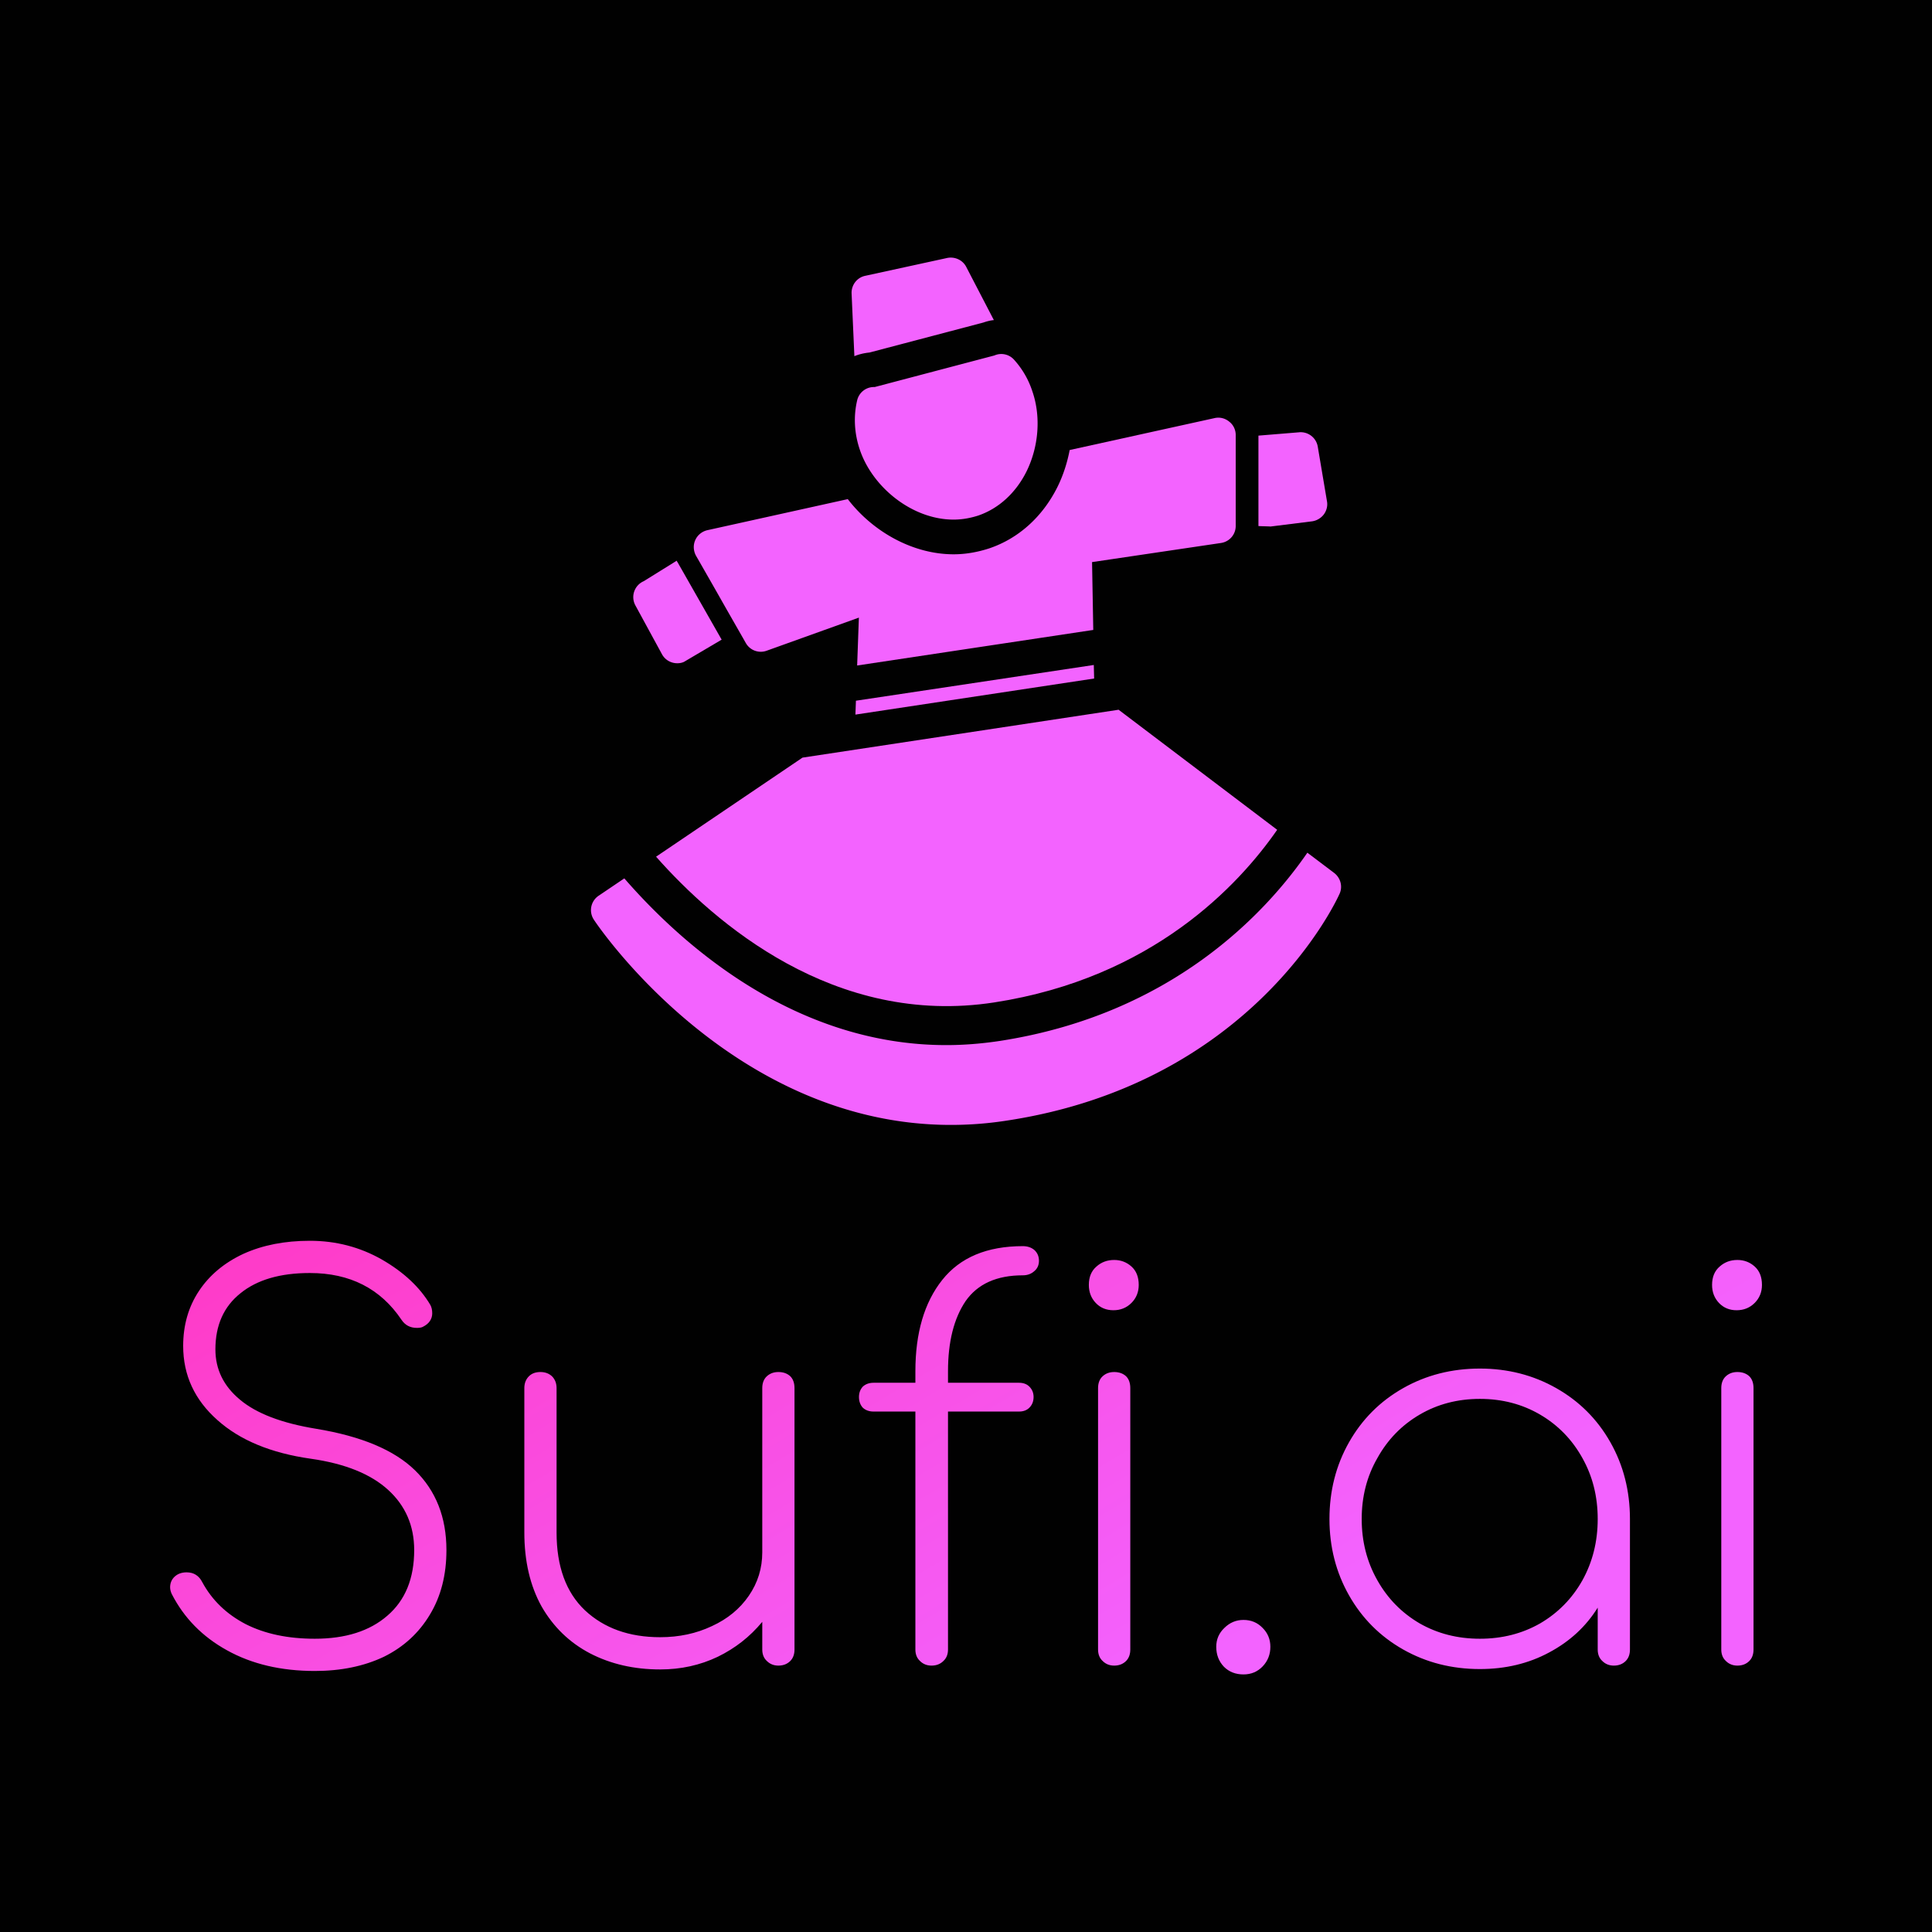
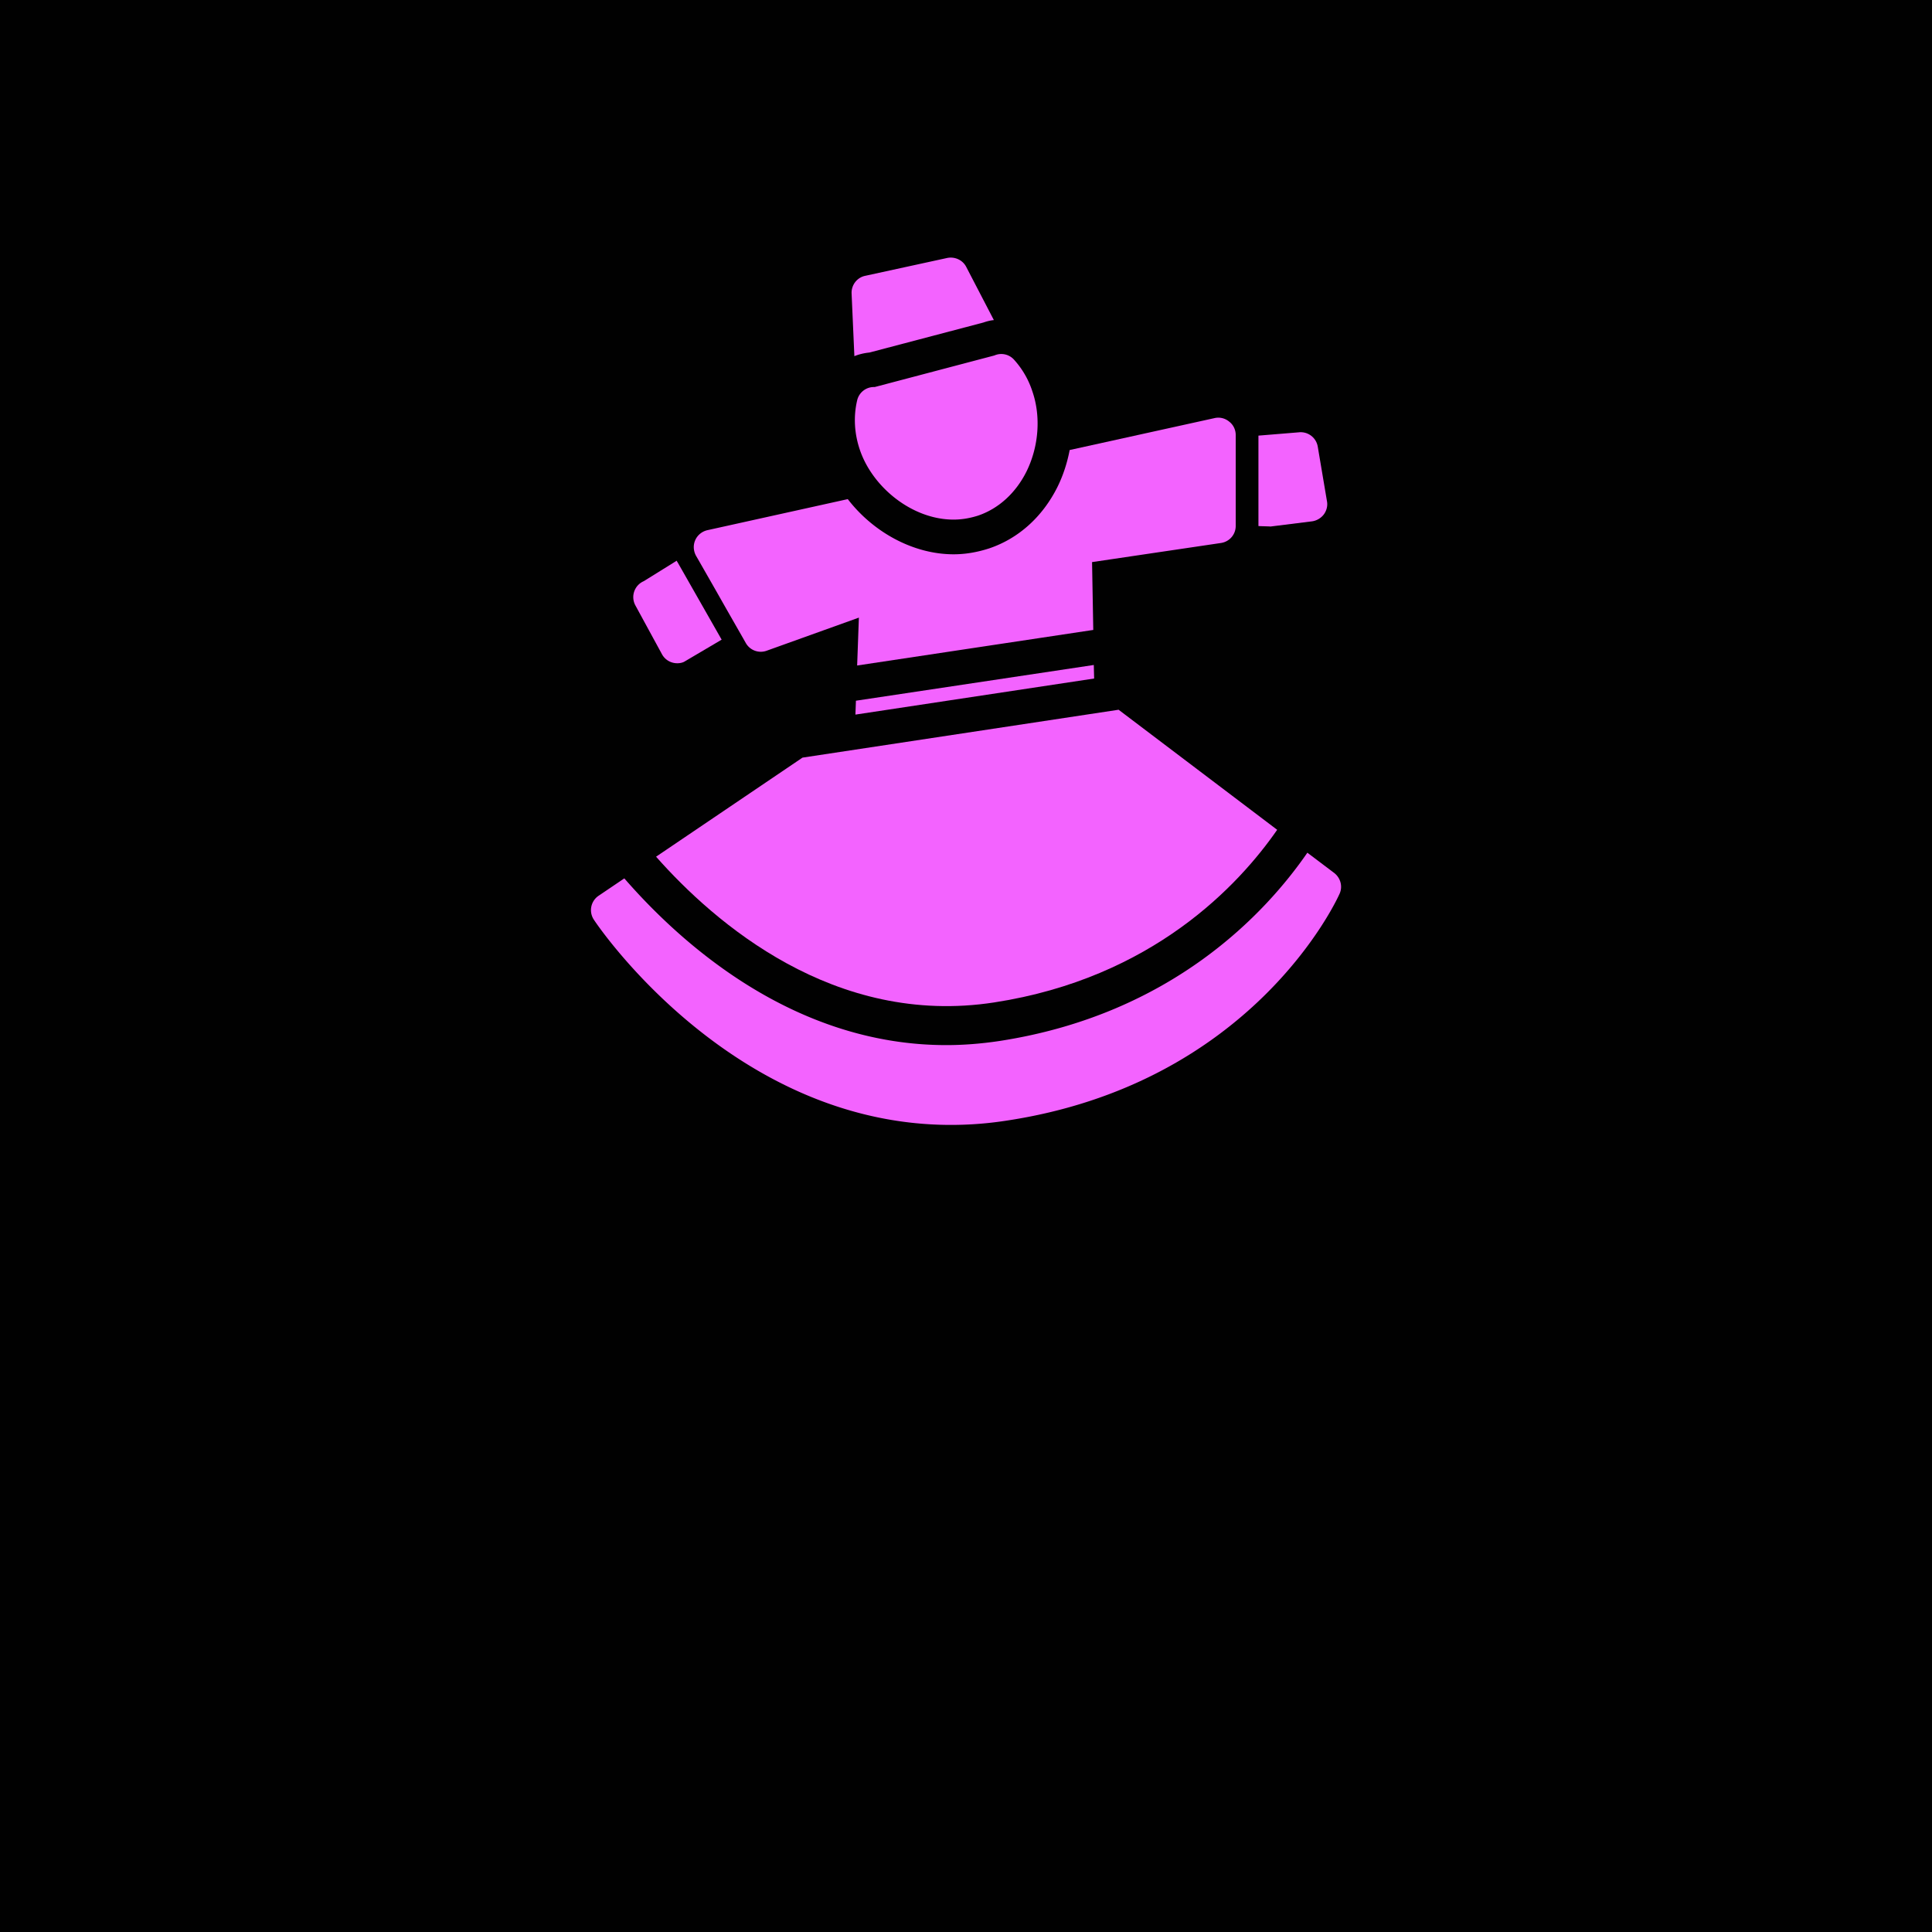
<svg xmlns="http://www.w3.org/2000/svg" data-v-fde0c5aa="" viewBox="0 0 300 300" class="iconAbove">
  <defs data-v-fde0c5aa="">
    
  </defs>
  <rect data-v-fde0c5aa="" fill="#010101" x="0" y="0" width="300px" height="300px" class="logo-background-square" />
  <defs data-v-fde0c5aa="">
    <linearGradient data-v-fde0c5aa="" gradientTransform="rotate(25)" id="1cebb5ce-3b7d-4251-81a2-da000b95cd76" x1="0%" y1="0%" x2="100%" y2="0%">
      <stop data-v-fde0c5aa="" offset="0%" stop-color="#FF39C5" stop-opacity="1" />
      <stop data-v-fde0c5aa="" offset="100%" stop-color="#F363FF" stop-opacity="1" />
    </linearGradient>
  </defs>
  <g data-v-fde0c5aa="" id="48f52112-7e34-44c5-bcce-7b9fc3f26980" fill="url(#1cebb5ce-3b7d-4251-81a2-da000b95cd76)" transform="matrix(5.959,0,0,5.959,20.994,185.159)">
-     <path d="M4.55 1.26Q5.57 1.26 6.43 1.75Q7.28 2.24 7.69 2.93L7.69 2.93Q7.74 3.02 7.74 3.15L7.74 3.15Q7.74 3.26 7.68 3.35Q7.62 3.44 7.50 3.50L7.50 3.50Q7.45 3.53 7.34 3.53L7.34 3.53Q7.08 3.53 6.94 3.32L6.94 3.32Q6.12 2.10 4.55 2.10L4.55 2.10Q3.39 2.10 2.74 2.63Q2.09 3.15 2.09 4.09L2.09 4.09Q2.09 4.87 2.73 5.40Q3.37 5.94 4.72 6.16L4.72 6.16Q6.48 6.45 7.29 7.24Q8.11 8.04 8.11 9.32L8.11 9.32Q8.11 10.29 7.68 11.00Q7.25 11.72 6.48 12.10Q5.70 12.47 4.68 12.47L4.68 12.47Q3.36 12.47 2.39 11.93Q1.43 11.40 0.95 10.46L0.95 10.46Q0.91 10.37 0.91 10.29L0.91 10.29Q0.91 10.12 1.03 10.01Q1.15 9.90 1.34 9.90L1.34 9.90Q1.62 9.90 1.75 10.16L1.75 10.16Q2.13 10.86 2.88 11.25Q3.63 11.63 4.68 11.63L4.68 11.63Q5.88 11.63 6.57 11.03Q7.27 10.43 7.27 9.32L7.27 9.32Q7.27 8.37 6.59 7.75Q5.91 7.13 4.58 6.94L4.58 6.94Q3.02 6.72 2.14 5.93Q1.25 5.14 1.25 4.00L1.25 4.00Q1.25 3.19 1.66 2.57Q2.07 1.95 2.82 1.60Q3.57 1.26 4.55 1.26L4.55 1.26ZM16.76 4.68Q16.95 4.68 17.07 4.79Q17.18 4.90 17.18 5.10L17.18 5.10L17.18 11.91Q17.18 12.10 17.07 12.21Q16.95 12.33 16.76 12.33L16.76 12.33Q16.58 12.33 16.46 12.21Q16.34 12.10 16.34 11.91L16.34 11.91L16.34 11.19Q15.86 11.77 15.18 12.10Q14.49 12.43 13.68 12.43L13.68 12.43Q12.66 12.43 11.85 12.01Q11.05 11.59 10.59 10.79Q10.14 9.98 10.14 8.86L10.14 8.86L10.14 5.10Q10.14 4.91 10.26 4.79Q10.37 4.68 10.56 4.68L10.56 4.68Q10.74 4.68 10.86 4.79Q10.98 4.91 10.98 5.10L10.98 5.10L10.98 8.86Q10.98 10.19 11.72 10.89Q12.47 11.59 13.68 11.59L13.68 11.59Q14.42 11.59 15.03 11.30Q15.64 11.02 15.99 10.51Q16.34 10.00 16.34 9.38L16.34 9.38L16.34 5.10Q16.34 4.90 16.46 4.79Q16.58 4.68 16.76 4.68L16.76 4.68ZM23.13 2.16Q22.11 2.16 21.64 2.83Q21.18 3.51 21.18 4.66L21.18 4.66L21.18 4.96L23.03 4.96Q23.20 4.96 23.30 5.06Q23.41 5.17 23.41 5.33L23.41 5.33Q23.41 5.50 23.30 5.61Q23.20 5.71 23.03 5.71L23.03 5.71L21.18 5.71L21.18 11.91Q21.18 12.10 21.06 12.21Q20.94 12.33 20.75 12.33L20.75 12.33Q20.57 12.33 20.45 12.21Q20.33 12.10 20.33 11.91L20.33 11.91L20.33 5.71L19.24 5.71Q19.07 5.71 18.96 5.61Q18.86 5.50 18.86 5.33L18.86 5.33Q18.86 5.17 18.96 5.06Q19.07 4.96 19.24 4.96L19.24 4.96L20.33 4.96L20.33 4.66Q20.33 3.16 21.03 2.28Q21.73 1.40 23.13 1.40L23.13 1.40Q23.31 1.40 23.43 1.50Q23.55 1.61 23.55 1.78L23.55 1.78Q23.55 1.95 23.43 2.05Q23.31 2.16 23.13 2.16L23.13 2.16ZM25.09 5.10Q25.09 4.90 25.21 4.79Q25.33 4.68 25.51 4.68L25.51 4.68Q25.70 4.68 25.82 4.79Q25.93 4.90 25.93 5.10L25.93 5.10L25.93 11.91Q25.93 12.10 25.82 12.21Q25.70 12.33 25.51 12.33L25.51 12.33Q25.33 12.33 25.21 12.21Q25.09 12.10 25.09 11.91L25.09 11.91L25.09 5.10ZM25.51 1.76Q25.77 1.76 25.96 1.93Q26.15 2.10 26.15 2.41L26.15 2.41Q26.15 2.69 25.96 2.88Q25.77 3.07 25.49 3.07L25.49 3.07Q25.21 3.07 25.03 2.88Q24.85 2.69 24.85 2.41L24.85 2.41Q24.85 2.10 25.05 1.93Q25.24 1.76 25.51 1.76L25.51 1.76ZM28.88 11.14Q29.18 11.14 29.38 11.35Q29.58 11.55 29.58 11.84L29.58 11.84Q29.58 12.14 29.38 12.35Q29.18 12.56 28.88 12.56L28.88 12.56Q28.57 12.56 28.37 12.36Q28.17 12.15 28.17 11.84L28.17 11.84Q28.17 11.55 28.38 11.35Q28.59 11.14 28.88 11.14L28.88 11.14ZM35.04 4.59Q36.13 4.59 37.03 5.10Q37.93 5.61 38.44 6.51Q38.95 7.41 38.95 8.51L38.95 8.51L38.95 11.91Q38.95 12.10 38.84 12.21Q38.72 12.33 38.53 12.33L38.53 12.33Q38.35 12.33 38.23 12.21Q38.11 12.10 38.11 11.91L38.11 11.91L38.11 10.82Q37.65 11.56 36.84 11.99Q36.04 12.42 35.04 12.42L35.04 12.42Q33.94 12.42 33.04 11.91Q32.14 11.40 31.63 10.50Q31.12 9.60 31.12 8.51L31.12 8.51Q31.12 7.41 31.63 6.51Q32.14 5.61 33.04 5.10Q33.94 4.59 35.04 4.59L35.04 4.59ZM35.04 11.63Q35.91 11.63 36.61 11.23Q37.31 10.82 37.71 10.11Q38.11 9.39 38.11 8.51L38.11 8.51Q38.11 7.63 37.71 6.92Q37.31 6.20 36.61 5.79Q35.91 5.38 35.04 5.38L35.04 5.38Q34.17 5.38 33.47 5.79Q32.77 6.20 32.37 6.92Q31.96 7.63 31.96 8.51L31.96 8.51Q31.96 9.39 32.37 10.11Q32.77 10.82 33.47 11.23Q34.17 11.63 35.04 11.63L35.04 11.63ZM41.33 5.10Q41.33 4.90 41.45 4.79Q41.57 4.68 41.75 4.68L41.75 4.68Q41.94 4.68 42.06 4.79Q42.17 4.90 42.17 5.10L42.17 5.10L42.17 11.91Q42.17 12.10 42.06 12.21Q41.94 12.33 41.75 12.33L41.75 12.33Q41.57 12.33 41.45 12.21Q41.33 12.10 41.33 11.91L41.33 11.91L41.33 5.10ZM41.75 1.76Q42.01 1.76 42.20 1.93Q42.39 2.10 42.39 2.41L42.39 2.41Q42.39 2.69 42.20 2.88Q42.01 3.07 41.73 3.07L41.73 3.07Q41.45 3.07 41.27 2.88Q41.09 2.69 41.09 2.41L41.09 2.41Q41.09 2.10 41.29 1.93Q41.48 1.76 41.75 1.76L41.75 1.76Z" />
-   </g>
+     </g>
  <defs data-v-fde0c5aa="">
    
  </defs>
  <g data-v-fde0c5aa="" id="cb618629-64cd-46ba-a113-71366cdb83a0" stroke="none" fill="#F363FF" transform="matrix(2.694,0,0,2.694,69.196,26.506)">
    <path d="M23.62 31.35l13.76-2.08-.02-.78-13.71 2.06zM20.57 33.83l-8.44 5.71c3.36 3.8 10.27 9.82 19.49 8.4 9.14-1.41 14.11-6.78 16.31-9.95l-9.14-6.92-18.22 2.76z" />
    <path d="M49.67 39.31c-2.4 3.48-7.82 9.32-17.73 10.85-1.06.16-2.09.24-3.08.24-8.86 0-15.36-5.93-18.56-9.61l-1.48 1c-.46.31-.58.93-.27 1.39C8.89 43.7 16.63 55 29.12 55c1 0 2.03-.07 3.1-.23 14.21-2.1 19.1-12.63 19.3-13.08.2-.42.07-.92-.3-1.21l-1.55-1.17zM23.4 7.08l.16 3.61c.27-.11.57-.18.87-.21L31 8.75c.2-.07.4-.12.6-.14l-1.59-3.06c-.2-.4-.66-.61-1.1-.52l-4.73 1.03c-.47.1-.8.53-.78 1.02zM31.63 10.65l-6.9 1.82a.99.99 0 00-1.01.77c-.22.93-.16 1.91.15 2.83.72 2.16 3.01 4.04 5.41 4.04.47 0 .94-.08 1.41-.23 1.18-.4 2.17-1.3 2.79-2.54.71-1.44.84-3.17.34-4.62-.22-.68-.58-1.3-1.06-1.83a.987.987 0 00-1.13-.24zM50.62 19.81c.16-.22.23-.49.18-.76l-.53-3.14a.998.998 0 00-1.1-.83l-2.32.19v5.21c0 .01.69.02.69.03l2.4-.3c.28-.04.52-.19.68-.4zM13.32 22.48l-1.9 1.18a1 1 0 00-.48 1.4l1.53 2.81c.18.33.52.52.88.52.13 0 .26-.02.39-.08l2.17-1.28-2.54-4.46c-.02-.02-.04-.07-.05-.09z" />
-     <path d="M15.09 20.72c-.31.07-.57.28-.7.57-.13.29-.11.62.04.9l.11.19 1 1.75.59 1.04 1 1.75.17.3a.992.992 0 001.2.45l5.32-1.91-.1 2.76 13.61-2.05-.07-3.91 7.42-1.1c.5-.07.86-.49.86-.98v-5.25c0-.3-.14-.59-.38-.77a.974.974 0 00-.84-.2l-8.35 1.84c-.14.73-.37 1.45-.7 2.12-.86 1.73-2.25 2.98-3.94 3.55-.71.23-1.39.34-2.05.34-2.32 0-4.63-1.27-6.1-3.18l-8.09 1.79z" />
+     <path d="M15.09 20.72c-.31.07-.57.28-.7.57-.13.29-.11.62.04.9l.11.19 1 1.75.59 1.04 1 1.75.17.3a.992.992 0 001.2.45l5.32-1.91-.1 2.76 13.61-2.05-.07-3.91 7.42-1.1c.5-.07.86-.49.86-.98v-5.25c0-.3-.14-.59-.38-.77a.974.974 0 00-.84-.2l-8.35 1.84c-.14.73-.37 1.45-.7 2.12-.86 1.73-2.25 2.98-3.94 3.55-.71.23-1.39.34-2.05.34-2.32 0-4.63-1.27-6.1-3.18l-8.09 1.79" />
  </g>
</svg>